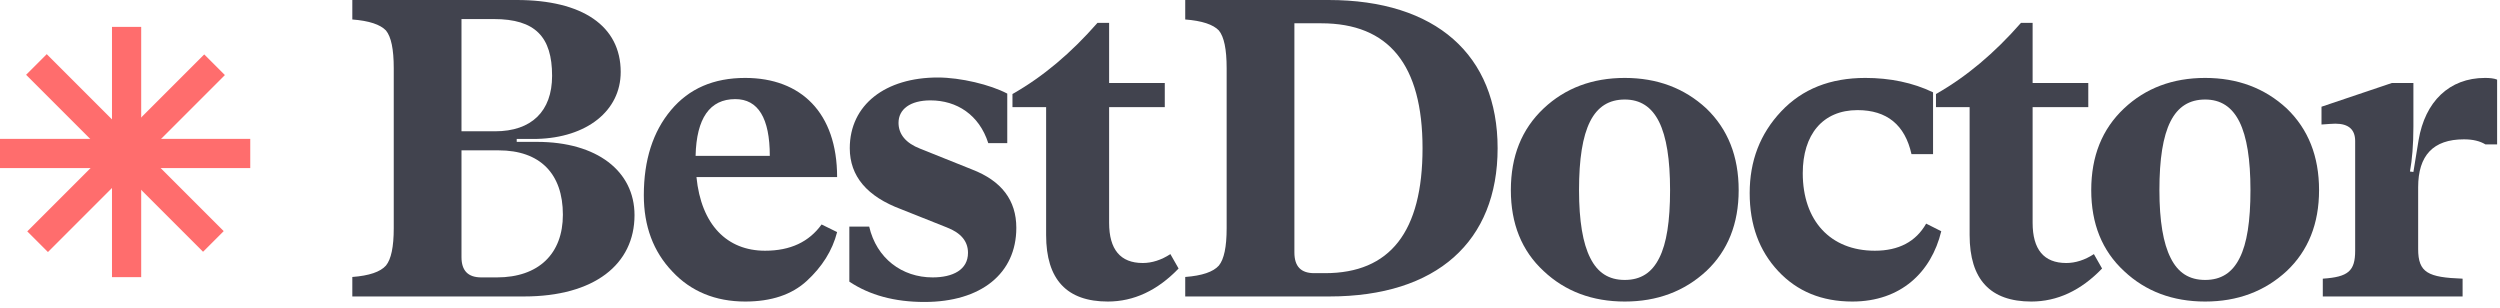
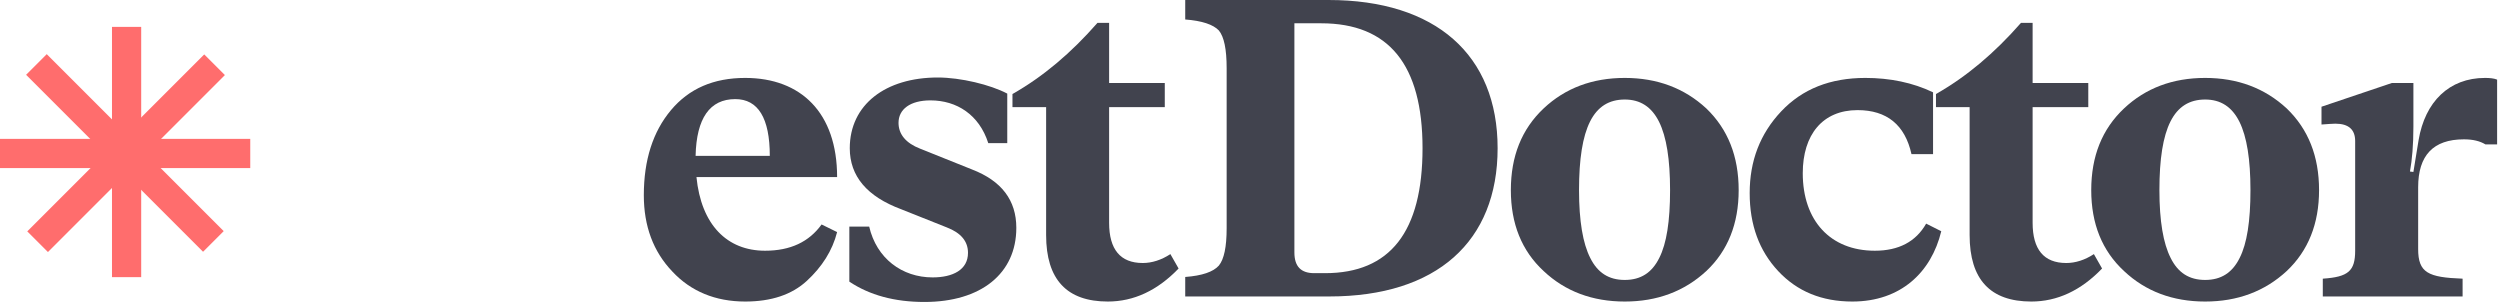
<svg xmlns="http://www.w3.org/2000/svg" width="252" height="31" viewBox="0 0 252 31" fill="none">
-   <path d="M52.085 14.301V14.002H54.129C59.131 13.874 62.567 11.185 62.567 7.257C62.567 2.604 58.696 0 52.085 0H35.514V1.964C37.21 2.092 38.341 2.476 38.907 3.074C39.428 3.714 39.69 4.952 39.69 6.873V23.01C39.69 24.889 39.428 26.127 38.907 26.767C38.341 27.407 37.21 27.791 35.514 27.919V29.883H52.824C59.914 29.883 63.959 26.639 63.959 21.687C63.959 17.247 60.175 14.301 54.129 14.301H52.085ZM49.78 1.921C53.955 1.921 55.651 3.714 55.651 7.642C55.651 11.228 53.564 13.234 49.91 13.234H46.518V1.921H49.78ZM48.519 27.962C47.17 27.962 46.518 27.279 46.518 25.913V15.155H50.258C54.434 15.155 56.739 17.503 56.739 21.644C56.739 25.572 54.303 27.962 50.084 27.962H48.519Z" fill="#41434E" />
  <path d="M77.118 25.273C73.291 25.273 70.681 22.669 70.203 17.845H84.381C84.381 11.356 80.728 7.855 75.117 7.855C71.942 7.855 69.463 8.922 67.636 11.1C65.81 13.277 64.897 16.137 64.897 19.68C64.897 22.797 65.853 25.358 67.767 27.364C69.637 29.371 72.116 30.395 75.117 30.395C77.727 30.395 79.815 29.712 81.337 28.304C82.859 26.895 83.903 25.273 84.381 23.394L82.816 22.626C81.554 24.376 79.684 25.273 77.118 25.273ZM74.117 9.99C76.422 9.99 77.596 11.911 77.596 15.71H70.116C70.203 11.911 71.551 9.99 74.117 9.99Z" fill="#41434E" />
  <path d="M93.181 30.438C98.879 30.438 102.445 27.578 102.445 22.967C102.445 20.192 100.966 18.229 97.965 17.076L92.746 14.984C91.311 14.429 90.571 13.533 90.571 12.38C90.571 11.014 91.746 10.118 93.79 10.118C96.443 10.118 98.704 11.569 99.618 14.429H101.532V9.435C99.835 8.538 96.834 7.812 94.529 7.812C89.266 7.812 85.657 10.544 85.657 14.942C85.657 17.759 87.396 19.808 90.832 21.089L95.442 22.925C96.878 23.48 97.574 24.334 97.574 25.486C97.574 27.194 96.051 27.962 94.007 27.962C90.919 27.962 88.353 26.041 87.614 22.839H85.613V28.389C87.657 29.755 90.18 30.438 93.181 30.438Z" fill="#41434E" />
  <path d="M111.669 30.395C114.278 30.395 116.671 29.286 118.802 27.066L117.975 25.614C117.062 26.212 116.105 26.511 115.192 26.511C112.93 26.511 111.799 25.145 111.799 22.455V10.801H117.41V8.367H111.799V2.305H110.625C107.972 5.336 105.145 7.727 102.057 9.477V10.801H105.449V23.693C105.449 28.176 107.537 30.395 111.669 30.395Z" fill="#41434E" />
  <path d="M133.998 29.883C144.828 29.883 150.96 24.334 150.96 14.942C150.96 5.55 144.741 0 133.911 0H119.471V1.964C121.167 2.092 122.298 2.476 122.864 3.074C123.385 3.714 123.646 4.952 123.646 6.873V23.01C123.646 24.889 123.385 26.127 122.864 26.767C122.298 27.407 121.167 27.791 119.471 27.919V29.883H133.998ZM132.476 27.535C131.127 27.535 130.475 26.852 130.475 25.444V2.348H133.171C140 2.348 143.392 6.532 143.392 14.942C143.392 23.352 140.13 27.535 133.563 27.535H132.476Z" fill="#41434E" />
  <path d="M171.996 27.322C174.171 25.273 175.258 22.541 175.258 19.168C175.258 15.753 174.171 13.021 171.996 10.929C169.778 8.88 167.038 7.855 163.776 7.855C160.514 7.855 157.774 8.88 155.599 10.929C153.381 13.021 152.294 15.753 152.294 19.168C152.294 22.541 153.381 25.273 155.599 27.322C157.774 29.371 160.514 30.395 163.776 30.395C167.038 30.395 169.778 29.371 171.996 27.322ZM160.296 25.998C159.557 24.547 159.166 22.284 159.166 19.168C159.166 12.893 160.601 10.032 163.776 10.032C166.907 10.032 168.343 12.978 168.343 19.168C168.343 22.284 167.995 24.547 167.255 25.998C166.516 27.493 165.385 28.218 163.776 28.218C162.167 28.218 161.036 27.493 160.296 25.998Z" fill="#41434E" />
  <path d="M186.719 30.395C191.59 30.395 194.678 27.45 195.679 23.309L194.157 22.541C193.113 24.376 191.373 25.273 188.981 25.273C184.501 25.273 181.718 22.242 181.718 17.46C181.718 13.575 183.718 11.1 187.241 11.1C190.199 11.1 192.025 12.594 192.678 15.539H194.852V9.306C192.808 8.325 190.503 7.855 188.024 7.855C184.501 7.855 181.674 8.965 179.543 11.228C177.412 13.49 176.368 16.222 176.368 19.467C176.368 22.669 177.325 25.273 179.238 27.322C181.152 29.371 183.631 30.395 186.719 30.395Z" fill="#41434E" />
  <path d="M204.758 30.395C207.367 30.395 209.759 29.286 211.89 27.066L211.064 25.614C210.151 26.212 209.194 26.511 208.281 26.511C206.019 26.511 204.888 25.145 204.888 22.455V10.801H210.499V8.367H204.888V2.305H203.714C201.061 5.336 198.234 7.727 195.146 9.477V10.801H198.538V23.693C198.538 28.176 200.626 30.395 204.758 30.395Z" fill="#41434E" />
  <path d="M230.499 27.322C232.674 25.273 233.761 22.541 233.761 19.168C233.761 15.753 232.674 13.021 230.499 10.929C228.281 8.88 225.541 7.855 222.279 7.855C219.017 7.855 216.277 8.88 214.103 10.929C211.884 13.021 210.797 15.753 210.797 19.168C210.797 22.541 211.884 25.273 214.103 27.322C216.277 29.371 219.017 30.395 222.279 30.395C225.541 30.395 228.281 29.371 230.499 27.322ZM218.8 25.998C218.06 24.547 217.669 22.284 217.669 19.168C217.669 12.893 219.104 10.032 222.279 10.032C225.411 10.032 226.846 12.978 226.846 19.168C226.846 22.284 226.498 24.547 225.759 25.998C225.019 27.493 223.888 28.218 222.279 28.218C220.67 28.218 219.539 27.493 218.8 25.998Z" fill="#41434E" />
  <path d="M250.491 7.855C246.881 7.855 244.446 10.246 243.793 14.13L243.271 17.332L242.924 17.29C243.141 16.094 243.271 14.6 243.271 12.764V8.367H241.097L234.007 10.758V12.551C234.66 12.508 235.095 12.466 235.399 12.466C236.747 12.466 237.4 13.063 237.4 14.216V25.273C237.4 27.322 236.704 27.919 234.138 28.09V29.883H248.23V28.09C244.75 27.962 243.75 27.493 243.75 25.102V18.869C243.75 15.667 245.272 14.045 248.36 14.045C249.273 14.045 249.969 14.216 250.535 14.557H251.709V8.026C251.405 7.898 250.97 7.855 250.491 7.855Z" fill="#41434E" />
  <rect x="-0" y="13.998" width="25.226" height="2.945" fill="#FF6D6D" />
  <rect x="11.288" y="27.936" width="25.226" height="2.945" transform="rotate(-90 11.288 27.936)" fill="#FF6D6D" />
  <rect x="2.748" y="23.323" width="25.226" height="2.945" transform="rotate(-45 2.748 23.323)" fill="#FF6D6D" />
  <rect x="4.712" y="5.458" width="25.226" height="2.945" transform="rotate(45 4.712 5.458)" fill="#FF6D6D" />
</svg>